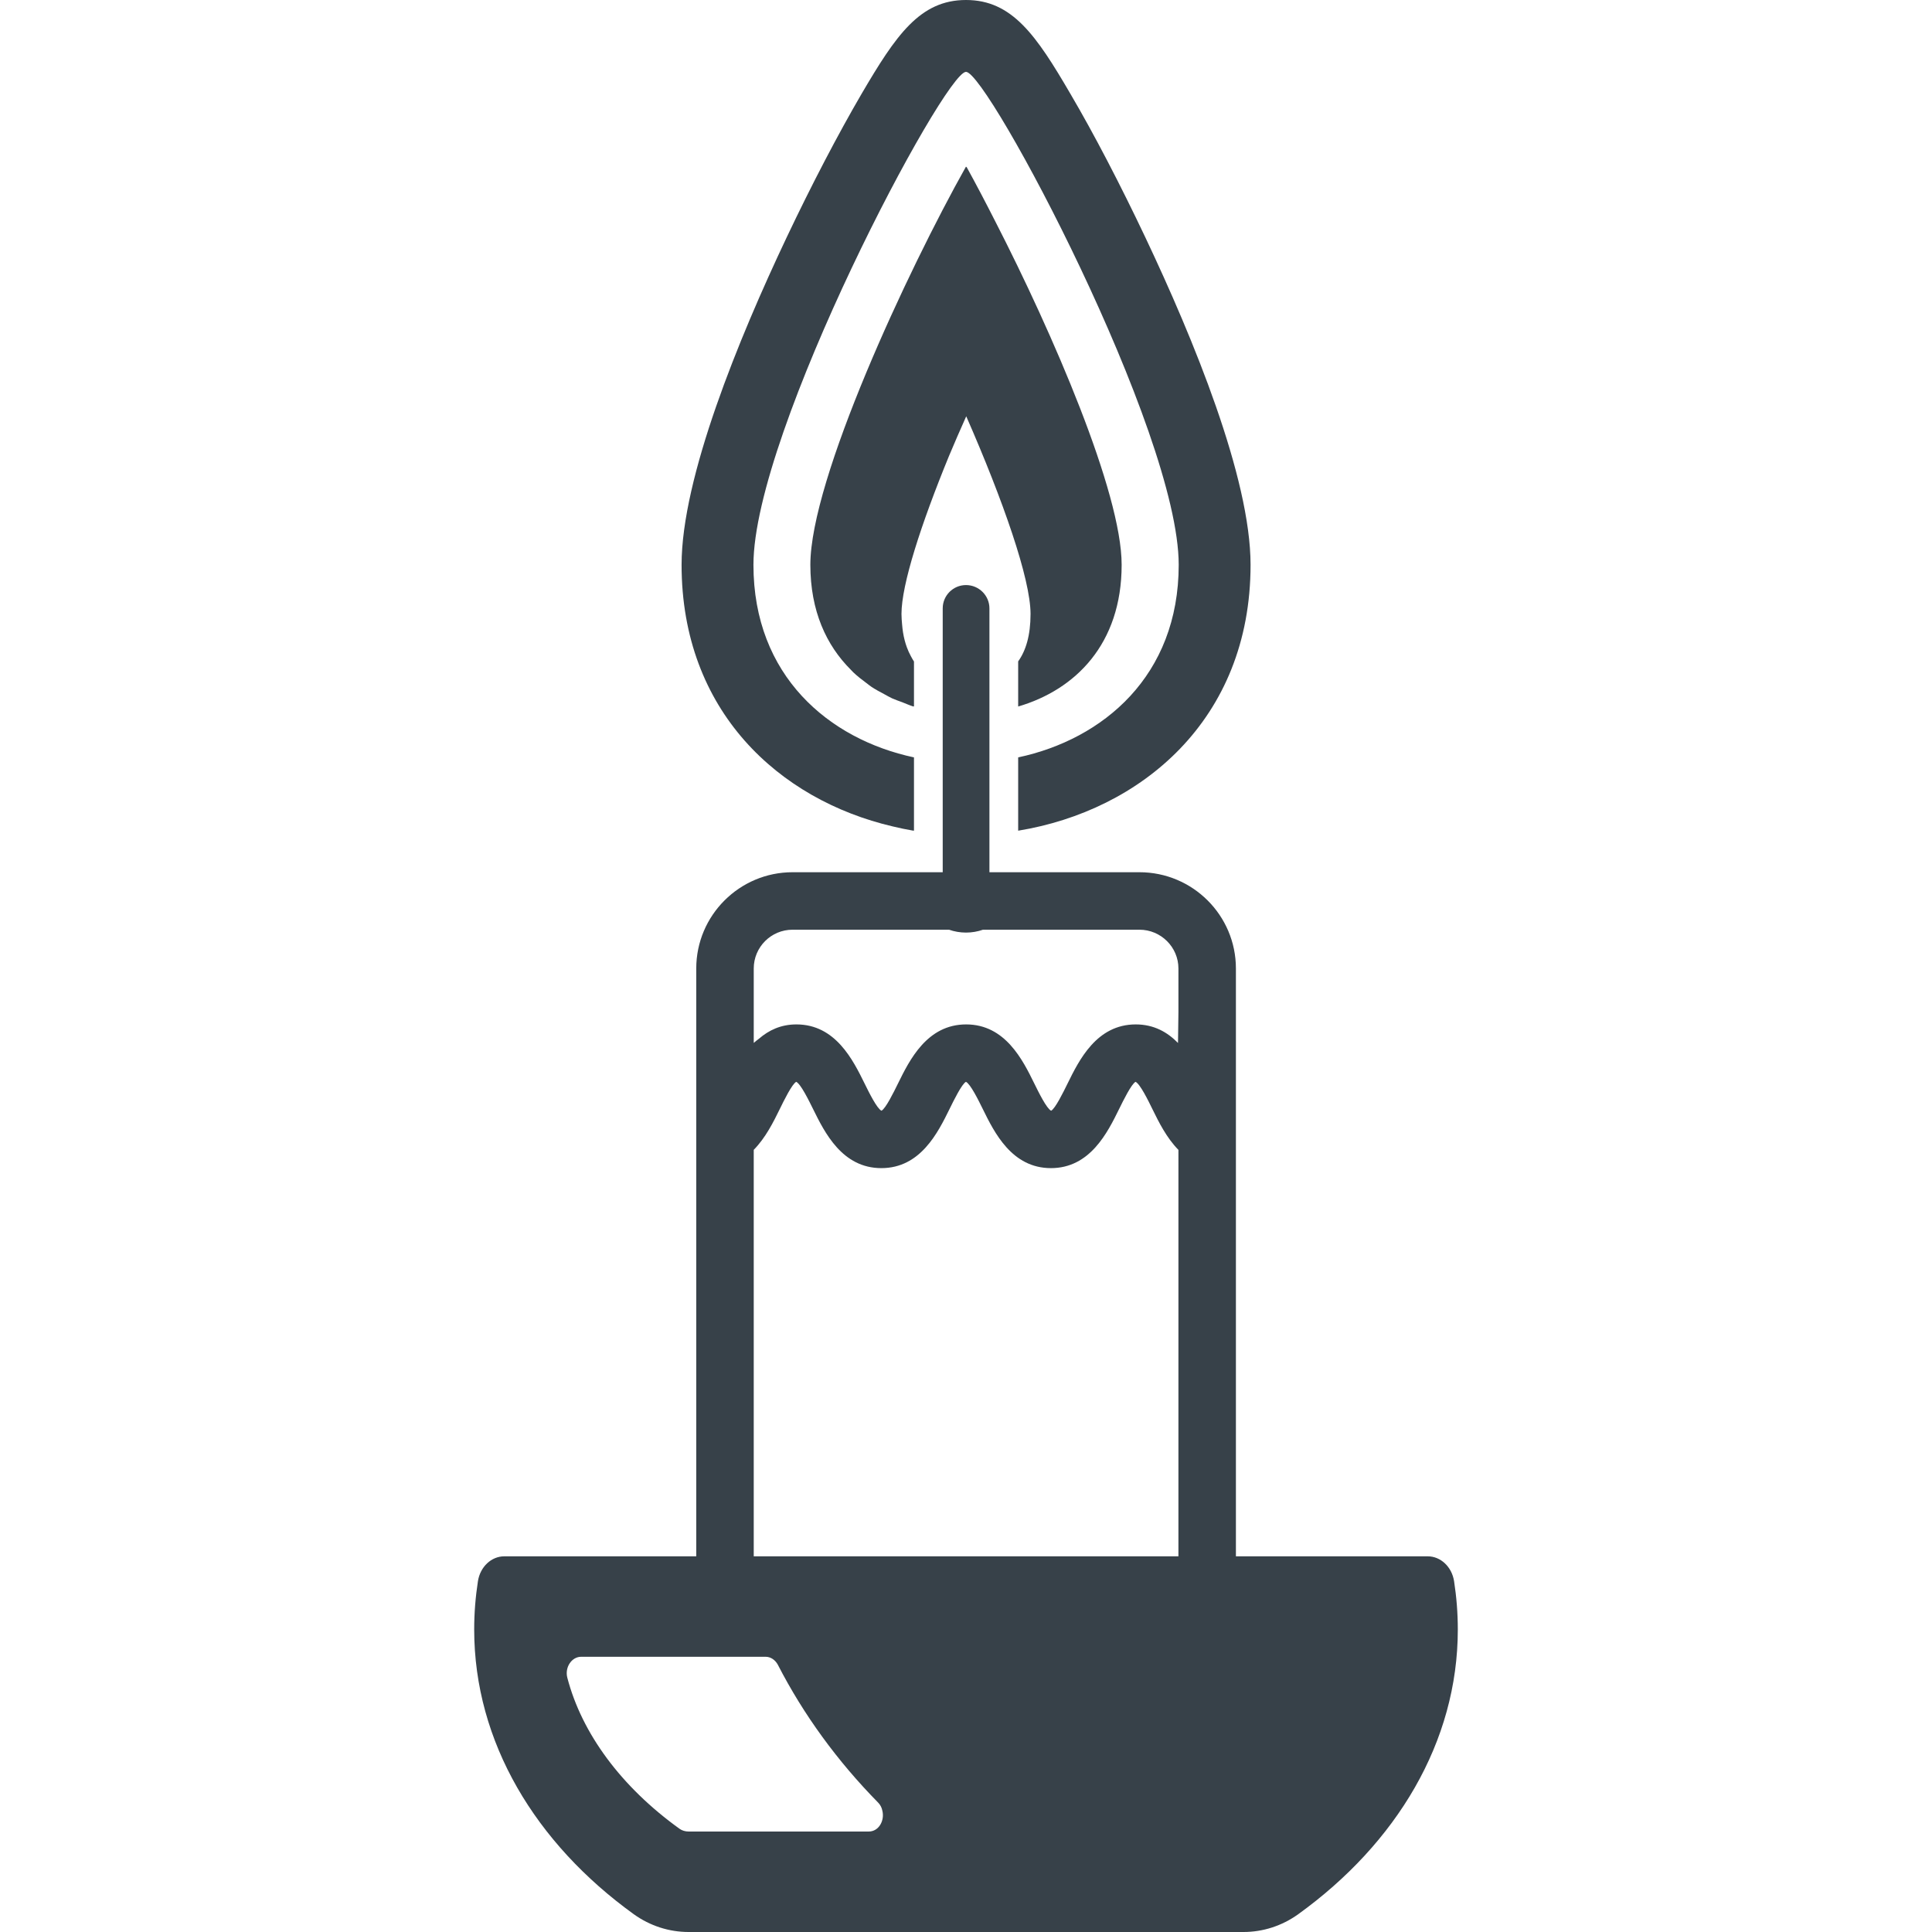
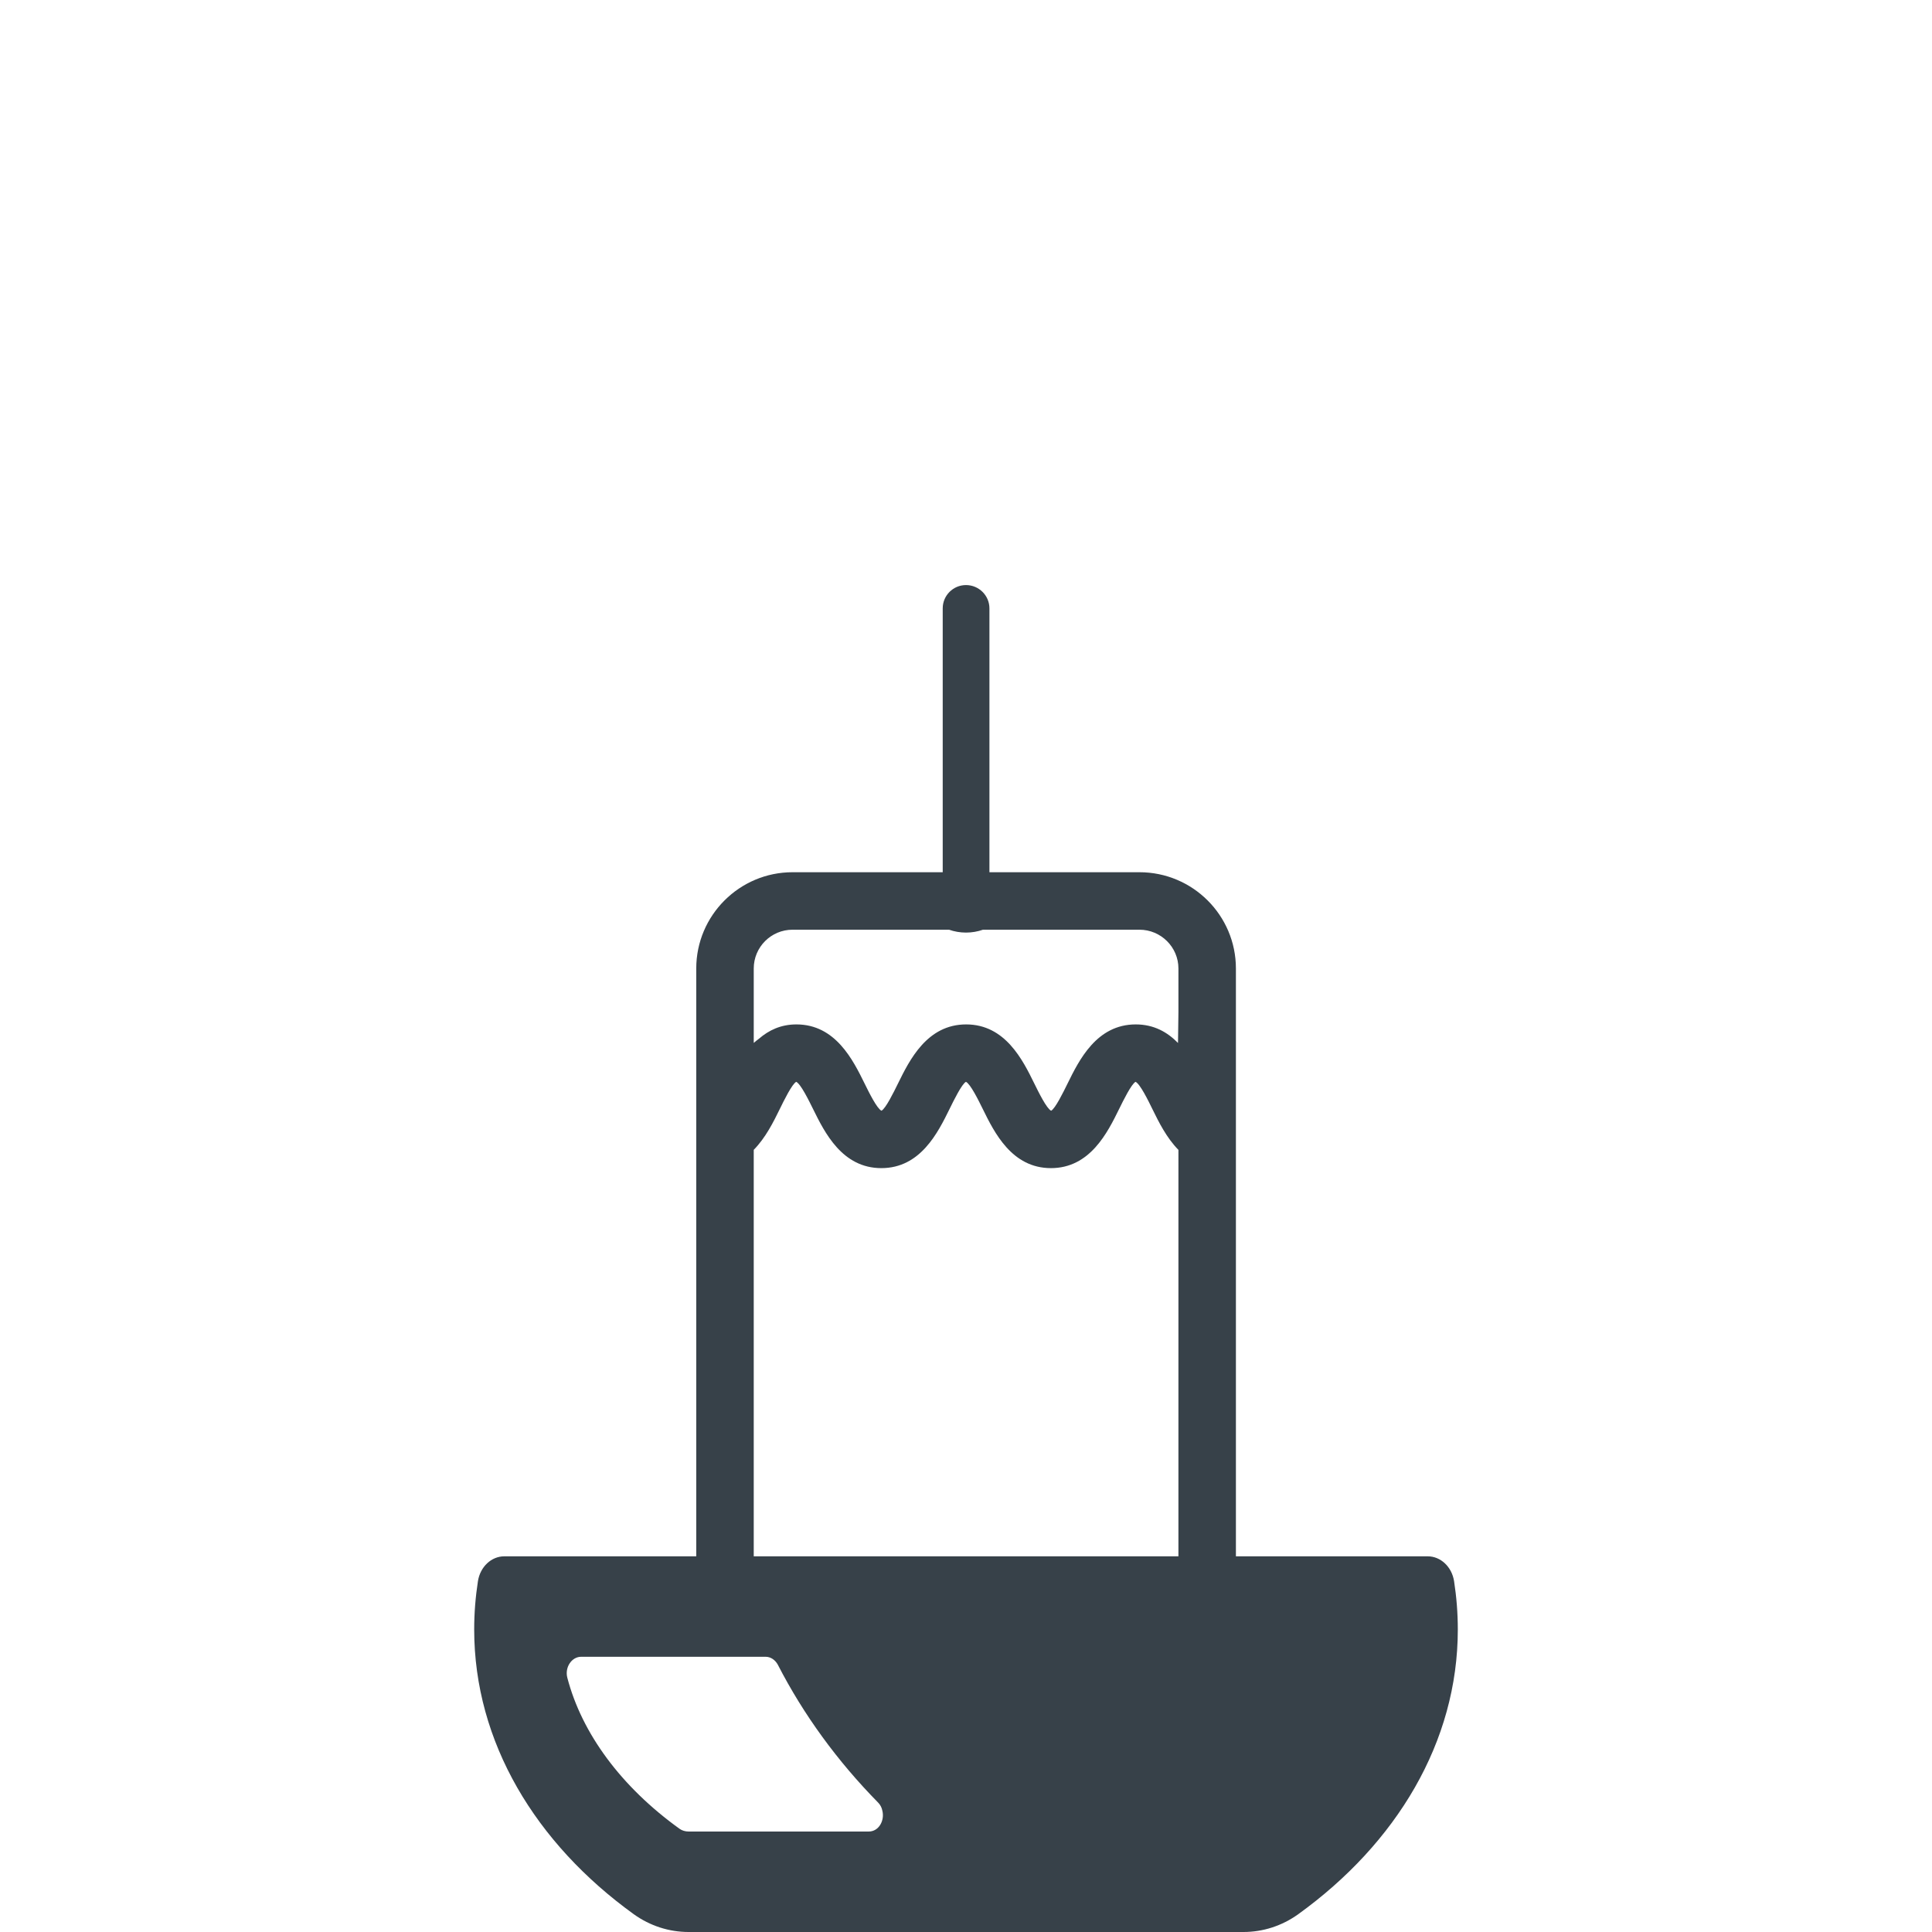
<svg xmlns="http://www.w3.org/2000/svg" version="1.1" id="_x31_0" x="0px" y="0px" viewBox="0 0 512 512" style="enable-background:new 0 0 512 512;" xml:space="preserve">
  <style type="text/css">
	.st0{fill:#374149;}
</style>
  <g>
-     <path class="st0" d="M236.588,219.012c1.836,0.445,3.661,0.82,5.465,1.129v-0.031c0.055,0.007,0.106,0.023,0.161,0.031v-19.426   c-22.508-4.798-42.543-21.594-42.543-51.035c0-35.422,50.582-130.637,56.332-130.637c5.75,0,56.367,95.214,56.367,130.637   c0,29.441-20.031,46.238-42.543,51.035v19.426c32.41-5.293,61.586-29.29,61.586-70.461c0-23.082-15.157-59.91-27.879-86.762   c-6.59-13.902-13.633-27.461-19.883-38.086C274.627,9.367,268.228,0,256.002,0c-12.226,0-18.586,9.367-27.653,24.832   c-6.206,10.625-13.293,24.184-19.878,38.086c-12.722,26.852-27.844,63.68-27.844,86.762   C180.627,188.453,206.471,211.981,236.588,219.012z" />
-     <path class="st0" d="M239.311,167.598c-0.114-0.683-0.184-1.406-0.25-2.141c-0.074-0.89-0.16-1.766-0.16-2.75   c0-7.782,5.16-23.742,12.574-41.821c1.43-3.402,2.938-6.898,4.586-10.566c9.758,22.266,17.043,43.114,17.043,52.387   c0,5.71-1.258,9.75-3.278,12.566v11.961c15.082-4.418,27.422-16.492,27.422-37.554c0-19.172-18.36-61.52-33.454-90.938   c-2.656-5.234-5.25-10.164-7.652-14.524c-0.016,0.028-0.035,0.059-0.051,0.09c-0.027-0.055-0.062-0.118-0.09-0.168   c-15.578,27.766-41.25,82.878-41.25,105.539c0,12.238,4.254,21.363,10.711,27.797c0.226,0.23,0.43,0.473,0.664,0.695   c1.074,1.011,2.222,1.918,3.406,2.785c0.477,0.356,0.93,0.738,1.43,1.074c1.054,0.699,2.172,1.297,3.297,1.89   c0.715,0.379,1.39,0.797,2.141,1.141c0.867,0.394,1.778,0.691,2.676,1.027c0.992,0.379,1.93,0.825,2.976,1.141v-0.054   c0.055,0.015,0.106,0.042,0.161,0.058v-11.922c-0.29-0.406-0.528-0.898-0.79-1.356c-0.422-0.75-0.781-1.566-1.102-2.426   C239.892,170.355,239.549,169.05,239.311,167.598z" />
    <path class="st0" d="M385.346,419.027c-0.61-3.844-3.582-6.586-6.973-6.586h-50.844V256.664c0-14.09-11.465-25.515-25.558-25.515   h-32.145h-3.809h-3.808v-10.172v-19.078v-13.106v-8.262v-19.313c0-3.386-2.782-6.168-6.207-6.168c-3.43,0-6.172,2.782-6.172,6.168   v19.313v8.262v13.106v19.078v10.172h-3.809h-3.808h-32.184c-14.05,0-25.515,11.426-25.515,25.515v155.778h-50.887   c-3.386,0-6.359,2.742-6.969,6.586c-0.648,4.191-0.992,8.457-0.992,12.797c0,29.863,16.305,56.711,42.278,75.454   c4.343,3.121,9.41,4.722,14.55,4.722h147.051c5.105,0,10.171-1.602,14.511-4.722c25.977-18.742,42.278-45.59,42.278-75.454   C386.334,427.484,385.99,423.218,385.346,419.027z M312.291,412.442H199.932h-0.183V304.718c3.16-3.214,5.246-7.434,6.89-10.793   c1.137-2.328,3.262-6.656,4.371-7.23c1.195,0.57,3.308,4.871,4.449,7.18c3.078,6.25,7.726,15.691,18.11,15.691   c10.363,0,15-9.438,18.074-15.68c1.133-2.316,3.25-6.617,4.343-7.191c1.199,0.574,3.317,4.879,4.454,7.191   c3.07,6.246,7.71,15.68,18.07,15.68c10.359,0,15-9.438,18.07-15.68c1.136-2.312,3.258-6.617,4.355-7.191   c1.207,0.574,3.328,4.902,4.515,7.332c1.622,3.305,3.692,7.5,6.844,10.703V412.27L312.291,412.442z M154.006,439.062h30.508h15.234   h3.16c1.332,0,2.55,0.84,3.238,2.133c6.816,13.254,15.766,25.52,26.546,36.488c0.61,0.61,0.989,1.371,1.141,2.172   c0.649,2.59-0.914,5.52-3.618,5.52h-45.702h-2.02c-0.914,0-1.754-0.266-2.398-0.723c-15.504-11.16-25.898-25.289-29.746-40.027   C149.623,441.879,151.49,439.062,154.006,439.062z M312.182,276.402c-2.77-2.84-6.348-4.922-11.199-4.922   c-10.36,0-15.004,9.437-18.074,15.683c-1.133,2.313-3.254,6.618-4.348,7.191c-1.195-0.574-3.312-4.878-4.449-7.191   c-3.07-6.246-7.711-15.683-18.074-15.683c-10.359,0-15,9.437-18.07,15.683c-1.137,2.313-3.25,6.618-4.367,7.187   c-1.203-0.562-3.332-4.886-4.473-7.206c-3.074-6.234-7.714-15.664-18.07-15.664c-4.152,0-7.336,1.562-9.922,3.789   c-0.465,0.363-0.93,0.695-1.386,1.114v-19.719c0-5.676,4.605-10.281,10.281-10.281h41.477c1.41,0.492,2.934,0.762,4.496,0.762   c1.562,0,3.086-0.27,4.492-0.762h41.477c5.676,0,10.324,4.605,10.324,10.281v11.566L312.182,276.402z" />
  </g>
</svg>